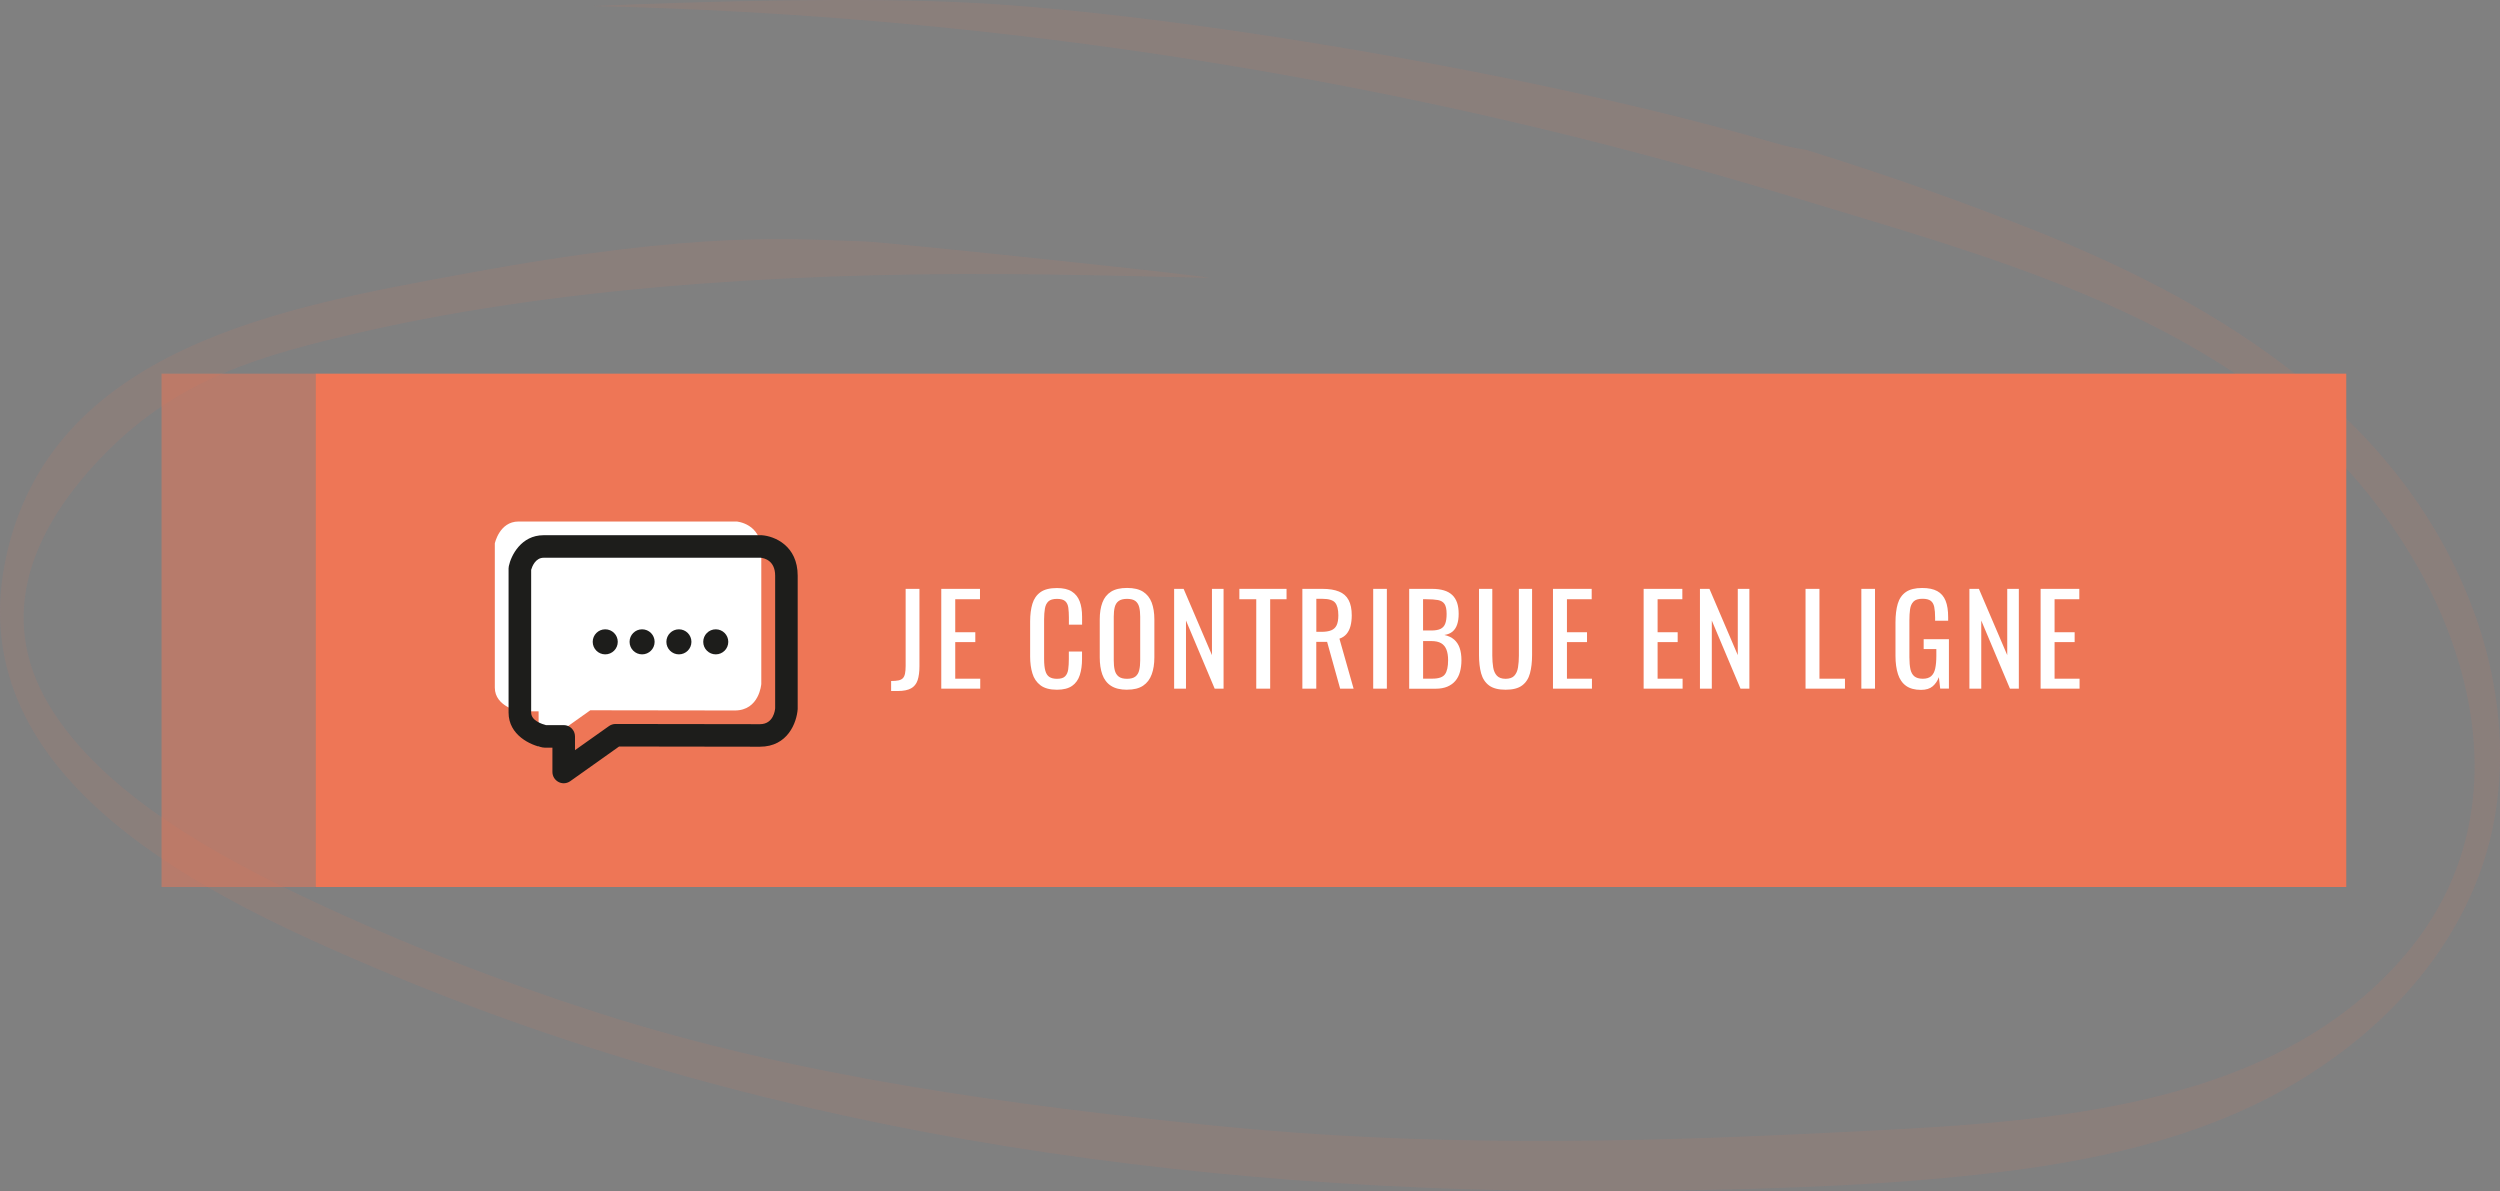
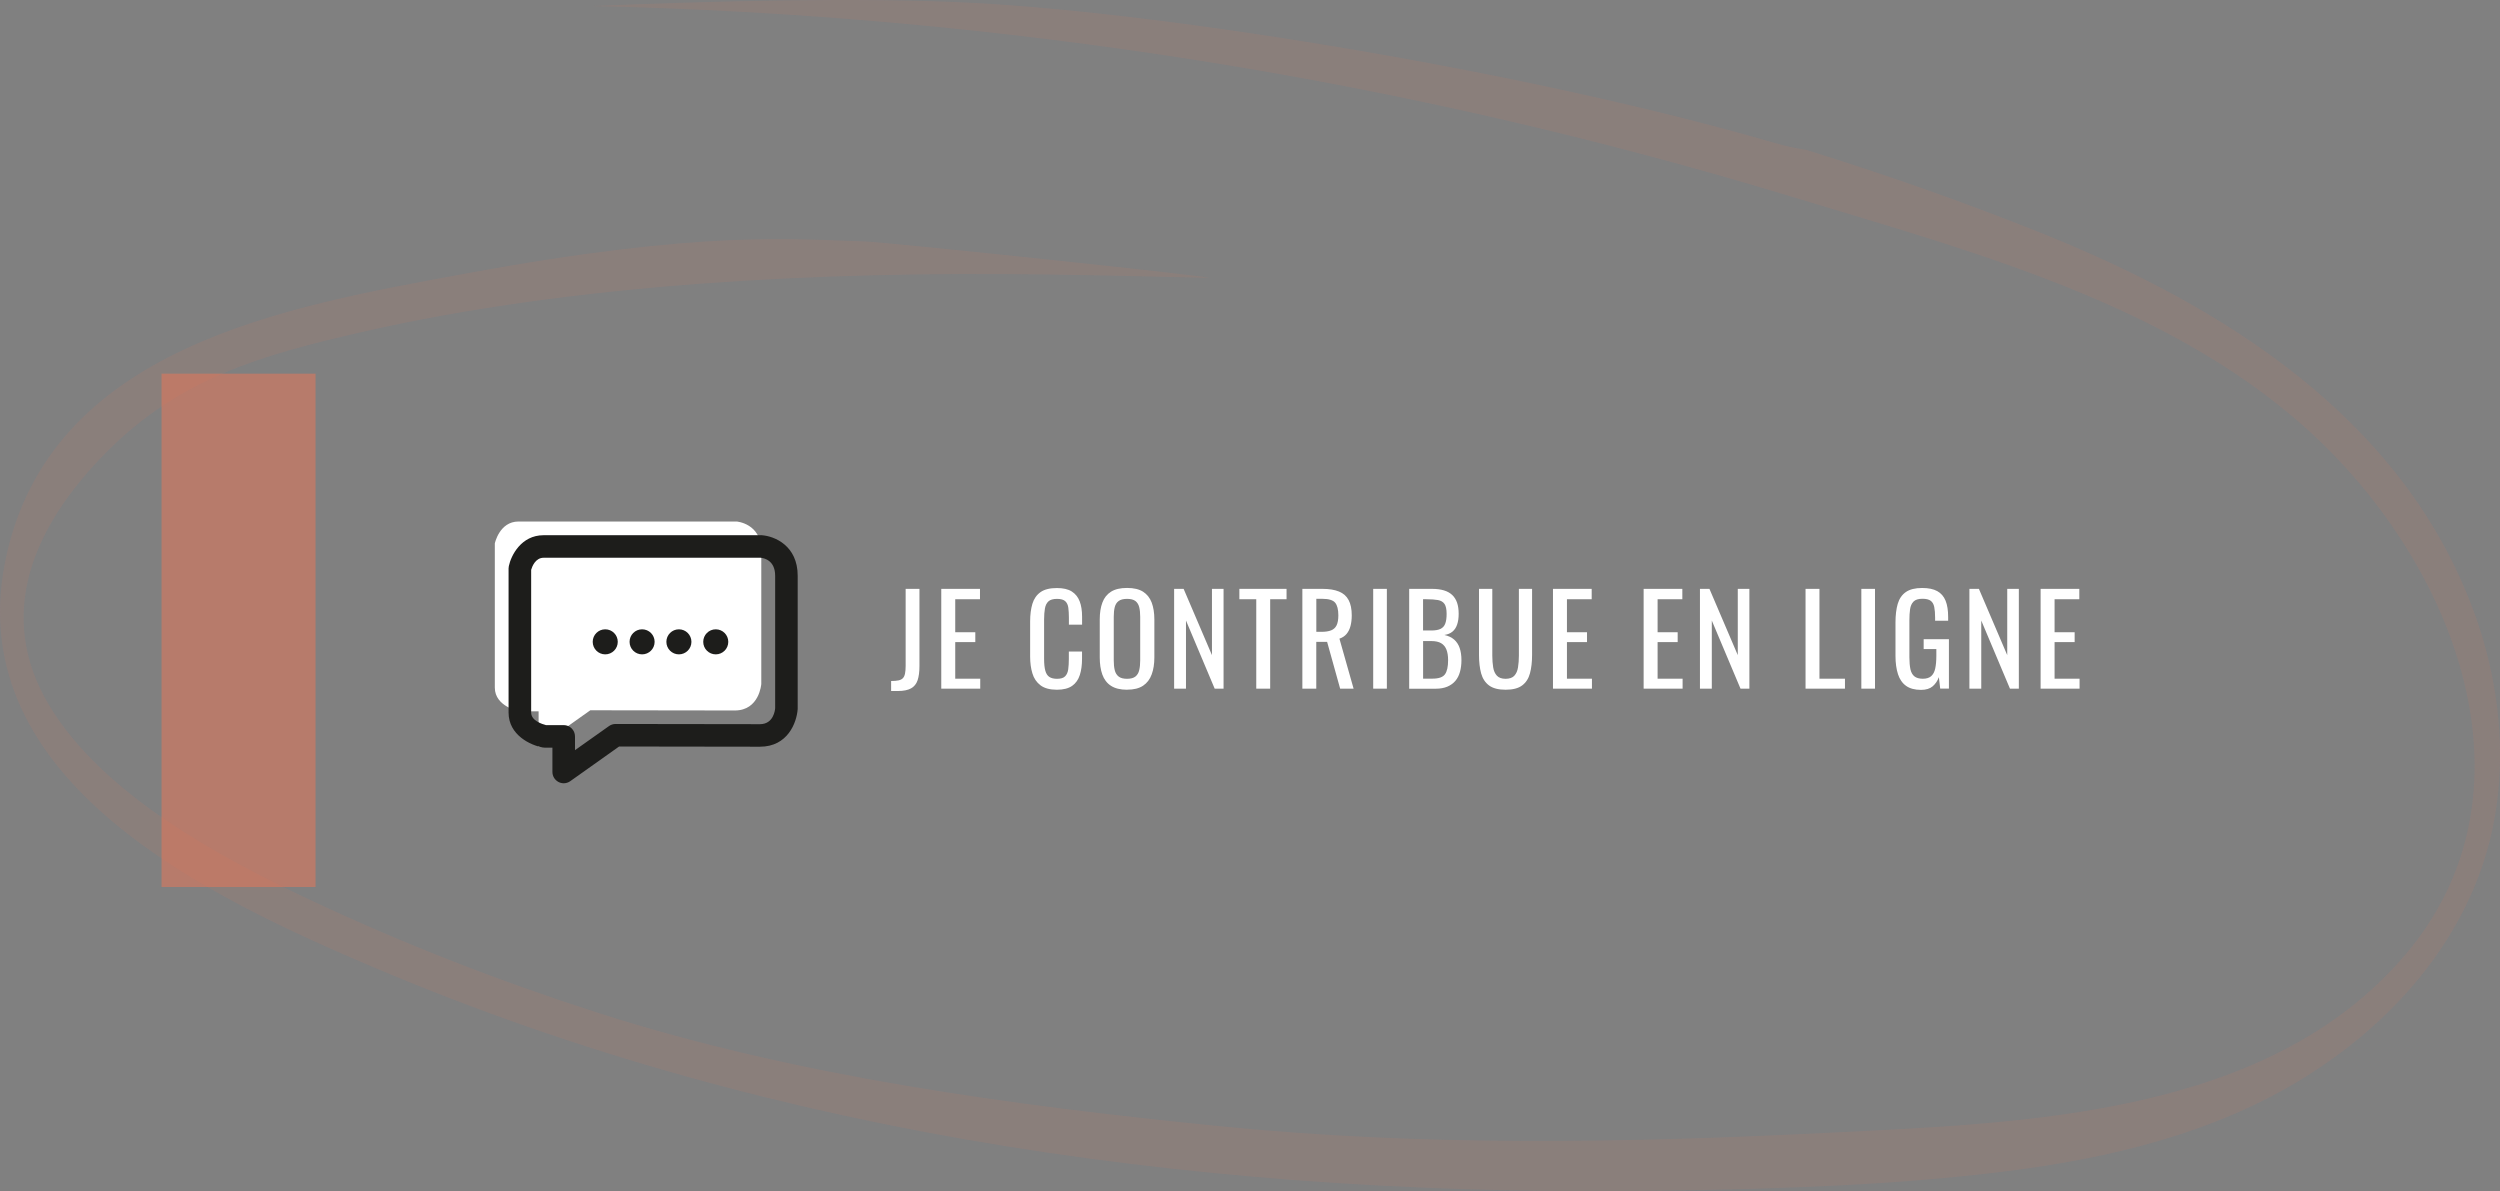
<svg xmlns="http://www.w3.org/2000/svg" id="a" data-name="Calque 1" viewBox="0 0 487 232.05">
  <rect x="0" y="0" width="487" height="232.05" fill="#808080" stroke="none" />
  <g style="opacity: .1;">
    <path d="M481.72,118.64c-13.97-37.43-48.7-59.07-84.19-73.29-15-6.01-30.28-11.38-45.76-16.18-1.8-.24-3.84-.68-6.15-1.35C298.4,14.08,228.58,2.66,189.91.58c-22.05-1.18-52.46-.34-74.52.6,79.25,1.76,158.16,14.17,234.13,37.29,37.02,11.27,78.12,21.96,105.6,50.68,25.15,26.28,38.69,67.01,13.52,96.73-26.72,31.55-73.96,32.86-112.37,34.78-40.01,1.99-78.98,2.69-118.86-1.3-40.36-4.04-82.37-9.67-121.01-22.09-19.14-6.15-37.92-13.45-56.11-22.03-17.61-8.3-40.42-20.6-50.74-37.89-10.47-17.54-3.17-34.72,11.01-49.09,14.43-14.63,30.43-19.1,49.86-23.56,41.76-9.58,90.05-11.83,132.71-11.24,10.7.15,21.4.4,32.1.66,4.49.11-62.36-6.96-66.85-7.09-13.49-.37-31.14-2.34-77.72,6.27C55.85,59.73,9.35,67.5.99,109.48c-8.54,42.86,40.23,65.54,71.91,79,39.48,16.78,81.08,28.06,123.4,34.86,42.62,6.84,85.86,9.31,129,8.59,21.82-.36,43.86-1.05,65.54-3.77,20.33-2.55,40.75-7.45,58.31-18.42,14.73-9.2,27.22-22.32,33.54-38.67,6.48-16.8,5.27-35.74-.96-52.42Z" style="fill: #ee7656; stroke-width: 0px;" />
  </g>
  <rect x="31.47" y="72.79" width="30" height="100" style="fill: #ee7656; opacity: .5; stroke-width: 0px;" />
-   <rect x="61.47" y="72.79" width="395.58" height="100" style="fill: #ee7656; stroke-width: 0px;" />
  <g>
    <path d="M115.01,138.35l-10.09,7.15v-6.93h-3.73s-4.8-.89-4.8-4.62v-28.09s.89-4.27,4.62-4.27h42.49s4.8.36,4.8,5.69v25.96s-.36,5.16-5.16,5.16-28.14-.04-28.14-.04Z" style="fill: #fff; stroke-width: 0px;" />
    <path d="M109.81,152.58c-.34,0-.69-.08-1.01-.25-.73-.38-1.19-1.13-1.19-1.95v-4.74h-1.54c-.13,0-.27-.01-.4-.04-2.28-.42-6.6-2.38-6.6-6.78v-28.09c0-.15.02-.3.05-.45.43-2.08,2.41-6.02,6.77-6.02h42.5c2.53.18,7,2.06,7,7.89v25.96c-.18,2.64-1.93,7.35-7.35,7.35-4.31,0-23.52-.03-27.44-.04l-9.51,6.75c-.38.27-.82.41-1.27.41ZM106.32,141.25h3.49c1.21,0,2.2.98,2.2,2.2v2.68l6.62-4.69c.37-.26.82-.41,1.27-.41h0s23.34.04,28.14.04c2.67,0,2.94-2.79,2.96-3.11v-25.81c0-2.98-2.14-3.43-2.8-3.5h-42.3c-1.61,0-2.25,1.73-2.43,2.35v27.82c0,1.59,2.22,2.26,2.85,2.42Z" style="fill: #1d1d1b; stroke-width: 0px;" />
    <circle cx="117.9" cy="125.03" r="2.44" style="fill: #1d1d1b; stroke-width: 0px;" />
    <circle cx="125.08" cy="125.03" r="2.44" style="fill: #1d1d1b; stroke-width: 0px;" />
    <circle cx="132.25" cy="125.03" r="2.44" style="fill: #1d1d1b; stroke-width: 0px;" />
    <circle cx="139.43" cy="125.03" r="2.44" style="fill: #1d1d1b; stroke-width: 0px;" />
  </g>
  <g>
    <path d="M173.59,134.6v-1.94c.59,0,1.07-.04,1.44-.12.37-.08.65-.22.85-.43.2-.21.34-.51.42-.9.08-.39.12-.89.12-1.5v-15h2.69v15.05c0,1.12-.12,2.04-.36,2.75-.24.71-.66,1.24-1.27,1.58-.61.34-1.47.52-2.59.52h-1.3Z" style="fill: #fff; stroke-width: 0px;" />
-     <path d="M183.36,134.15v-19.44h7.54v2.02h-4.82v6.43h3.91v1.92h-3.91v7.13h4.87v1.94h-7.58Z" style="fill: #fff; stroke-width: 0px;" />
+     <path d="M183.36,134.15v-19.44h7.54v2.02h-4.82v6.43h3.91v1.92h-3.91v7.13h4.87v1.94Z" style="fill: #fff; stroke-width: 0px;" />
    <path d="M205.89,134.36c-1.38,0-2.44-.29-3.2-.86-.76-.58-1.29-1.35-1.58-2.33-.3-.98-.44-2.06-.44-3.26v-6.86c0-1.31.15-2.46.44-3.43.3-.98.82-1.73,1.58-2.27.76-.54,1.83-.8,3.2-.8,1.22,0,2.18.22,2.89.67.71.45,1.22,1.09,1.54,1.92s.47,1.83.47,3v1.54h-2.57v-1.37c0-.72-.04-1.36-.11-1.91s-.27-.98-.59-1.28c-.32-.3-.86-.46-1.61-.46s-1.33.16-1.68.49c-.35.33-.58.79-.68,1.39-.1.6-.16,1.3-.16,2.1v7.7c0,.98.08,1.75.24,2.32.16.57.42.97.79,1.21.37.24.86.36,1.49.36.74,0,1.26-.16,1.58-.49.32-.33.52-.78.6-1.36.08-.58.12-1.25.12-2.02v-1.44h2.57v1.44c0,1.18-.14,2.23-.43,3.13-.29.9-.78,1.61-1.49,2.11s-1.7.76-2.98.76Z" style="fill: #fff; stroke-width: 0px;" />
    <path d="M219.55,134.36c-1.31,0-2.36-.26-3.14-.77-.78-.51-1.34-1.24-1.68-2.2-.34-.95-.5-2.07-.5-3.35v-7.37c0-1.28.17-2.38.52-3.3.34-.92.9-1.62,1.68-2.11.78-.49,1.82-.73,3.13-.73s2.35.25,3.12.74c.77.5,1.32,1.2,1.67,2.11.34.91.52,2.01.52,3.29v7.39c0,1.26-.17,2.37-.52,3.31-.34.94-.9,1.68-1.67,2.2-.77.52-1.81.78-3.12.78ZM219.55,132.23c.72,0,1.26-.15,1.63-.44.37-.3.62-.71.74-1.25.13-.54.19-1.16.19-1.88v-8.52c0-.72-.06-1.34-.19-1.86-.13-.52-.38-.92-.74-1.2-.37-.28-.91-.42-1.63-.42s-1.27.14-1.64.42c-.38.28-.63.68-.76,1.2-.13.52-.19,1.14-.19,1.86v8.52c0,.72.06,1.35.19,1.88.13.54.38.95.76,1.25.38.3.92.44,1.64.44Z" style="fill: #fff; stroke-width: 0px;" />
    <path d="M228.72,134.15v-19.44h1.85l5.52,12.91v-12.91h2.26v19.44h-1.73l-5.59-13.27v13.27h-2.3Z" style="fill: #fff; stroke-width: 0px;" />
    <path d="M244.72,134.15v-17.42h-3.29v-2.02h9.19v2.02h-3.19v17.42h-2.71Z" style="fill: #fff; stroke-width: 0px;" />
    <path d="M253.7,134.15v-19.44h3.91c1.3,0,2.37.17,3.22.52.85.34,1.48.9,1.88,1.66.41.76.61,1.76.61,2.99,0,.75-.08,1.44-.24,2.05-.16.62-.42,1.14-.77,1.56s-.82.73-1.39.92l2.76,9.74h-2.62l-2.54-9.12h-2.11v9.12h-2.71ZM256.41,123.08h1.03c.77,0,1.39-.1,1.87-.29.48-.19.83-.52,1.06-.98.22-.46.34-1.11.34-1.94,0-1.14-.21-1.96-.62-2.46s-1.24-.76-2.47-.76h-1.2v6.43Z" style="fill: #fff; stroke-width: 0px;" />
    <path d="M267.5,134.15v-19.44h2.66v19.44h-2.66Z" style="fill: #fff; stroke-width: 0px;" />
    <path d="M274.51,134.15v-19.44h4.46c.88,0,1.64.1,2.29.29.65.19,1.19.49,1.62.89.43.4.75.91.96,1.52.21.62.31,1.34.31,2.17s-.1,1.49-.3,2.08-.5,1.04-.91,1.38c-.41.34-.93.55-1.57.65.78.18,1.42.48,1.9.9.48.42.84.97,1.07,1.63s.35,1.46.35,2.39c0,.83-.1,1.59-.29,2.28-.19.69-.49,1.27-.9,1.75-.41.48-.93.85-1.56,1.12-.63.26-1.38.4-2.24.4h-5.18ZM277.22,122.82h1.61c.77,0,1.37-.11,1.8-.32.43-.22.74-.56.91-1.04.18-.48.26-1.1.26-1.87,0-.9-.14-1.54-.41-1.94-.27-.4-.7-.65-1.27-.76-.58-.1-1.33-.16-2.26-.16h-.65v6.1ZM277.22,132.2h1.82c1.22,0,2.03-.28,2.44-.85.41-.57.61-1.48.61-2.75,0-.82-.11-1.5-.32-2.05-.22-.55-.56-.97-1.03-1.25-.47-.28-1.11-.42-1.91-.42h-1.61v7.32Z" style="fill: #fff; stroke-width: 0px;" />
    <path d="M293.3,134.36c-1.41,0-2.49-.28-3.24-.84-.75-.56-1.26-1.35-1.54-2.36-.27-1.02-.41-2.2-.41-3.56v-12.89h2.59v13.01c0,.83.06,1.59.17,2.28.11.69.36,1.23.73,1.63.38.4.94.6,1.69.6s1.34-.2,1.7-.6c.37-.4.61-.94.72-1.63.11-.69.17-1.45.17-2.28v-13.01h2.57v12.89c0,1.36-.14,2.55-.41,3.56-.27,1.02-.78,1.8-1.52,2.36-.74.56-1.82.84-3.23.84Z" style="fill: #fff; stroke-width: 0px;" />
    <path d="M302.52,134.15v-19.44h7.54v2.02h-4.82v6.43h3.91v1.92h-3.91v7.13h4.87v1.94h-7.58Z" style="fill: #fff; stroke-width: 0px;" />
    <path d="M320.18,134.15v-19.44h7.54v2.02h-4.82v6.43h3.91v1.92h-3.91v7.13h4.87v1.94h-7.58Z" style="fill: #fff; stroke-width: 0px;" />
    <path d="M331.15,134.15v-19.44h1.85l5.52,12.91v-12.91h2.26v19.44h-1.73l-5.59-13.27v13.27h-2.3Z" style="fill: #fff; stroke-width: 0px;" />
    <path d="M351.72,134.15v-19.44h2.71v17.5h4.97v1.94h-7.68Z" style="fill: #fff; stroke-width: 0px;" />
    <path d="M362.59,134.15v-19.44h2.66v19.44h-2.66Z" style="fill: #fff; stroke-width: 0px;" />
    <path d="M374.23,134.39c-1.22,0-2.19-.26-2.92-.78-.73-.52-1.26-1.28-1.58-2.27s-.49-2.18-.49-3.58v-6.5c0-1.42.15-2.64.44-3.64.3-1,.82-1.76,1.58-2.29.76-.53,1.82-.79,3.18-.79,1.22,0,2.2.2,2.94.61s1.28,1.03,1.62,1.87.5,1.9.5,3.18v.72h-2.54v-.6c0-.85-.06-1.54-.17-2.08-.11-.54-.34-.94-.68-1.2-.34-.26-.88-.4-1.62-.4-.8,0-1.38.18-1.74.55-.36.37-.58.87-.67,1.5-.09.63-.13,1.35-.13,2.15v7.2c0,.93.07,1.7.2,2.33.14.62.4,1.09.78,1.39.38.3.93.46,1.63.46s1.25-.17,1.63-.5c.38-.34.65-.83.79-1.49.14-.66.22-1.47.22-2.45v-1.34h-2.47v-1.92h4.92v9.62h-1.7l-.26-2.23c-.26.72-.66,1.31-1.2,1.78-.54.46-1.3.7-2.26.7Z" style="fill: #fff; stroke-width: 0px;" />
    <path d="M383.64,134.15v-19.44h1.85l5.52,12.91v-12.91h2.26v19.44h-1.73l-5.59-13.27v13.27h-2.3Z" style="fill: #fff; stroke-width: 0px;" />
    <path d="M397.51,134.15v-19.44h7.54v2.02h-4.82v6.43h3.91v1.92h-3.91v7.13h4.87v1.94h-7.58Z" style="fill: #fff; stroke-width: 0px;" />
  </g>
</svg>